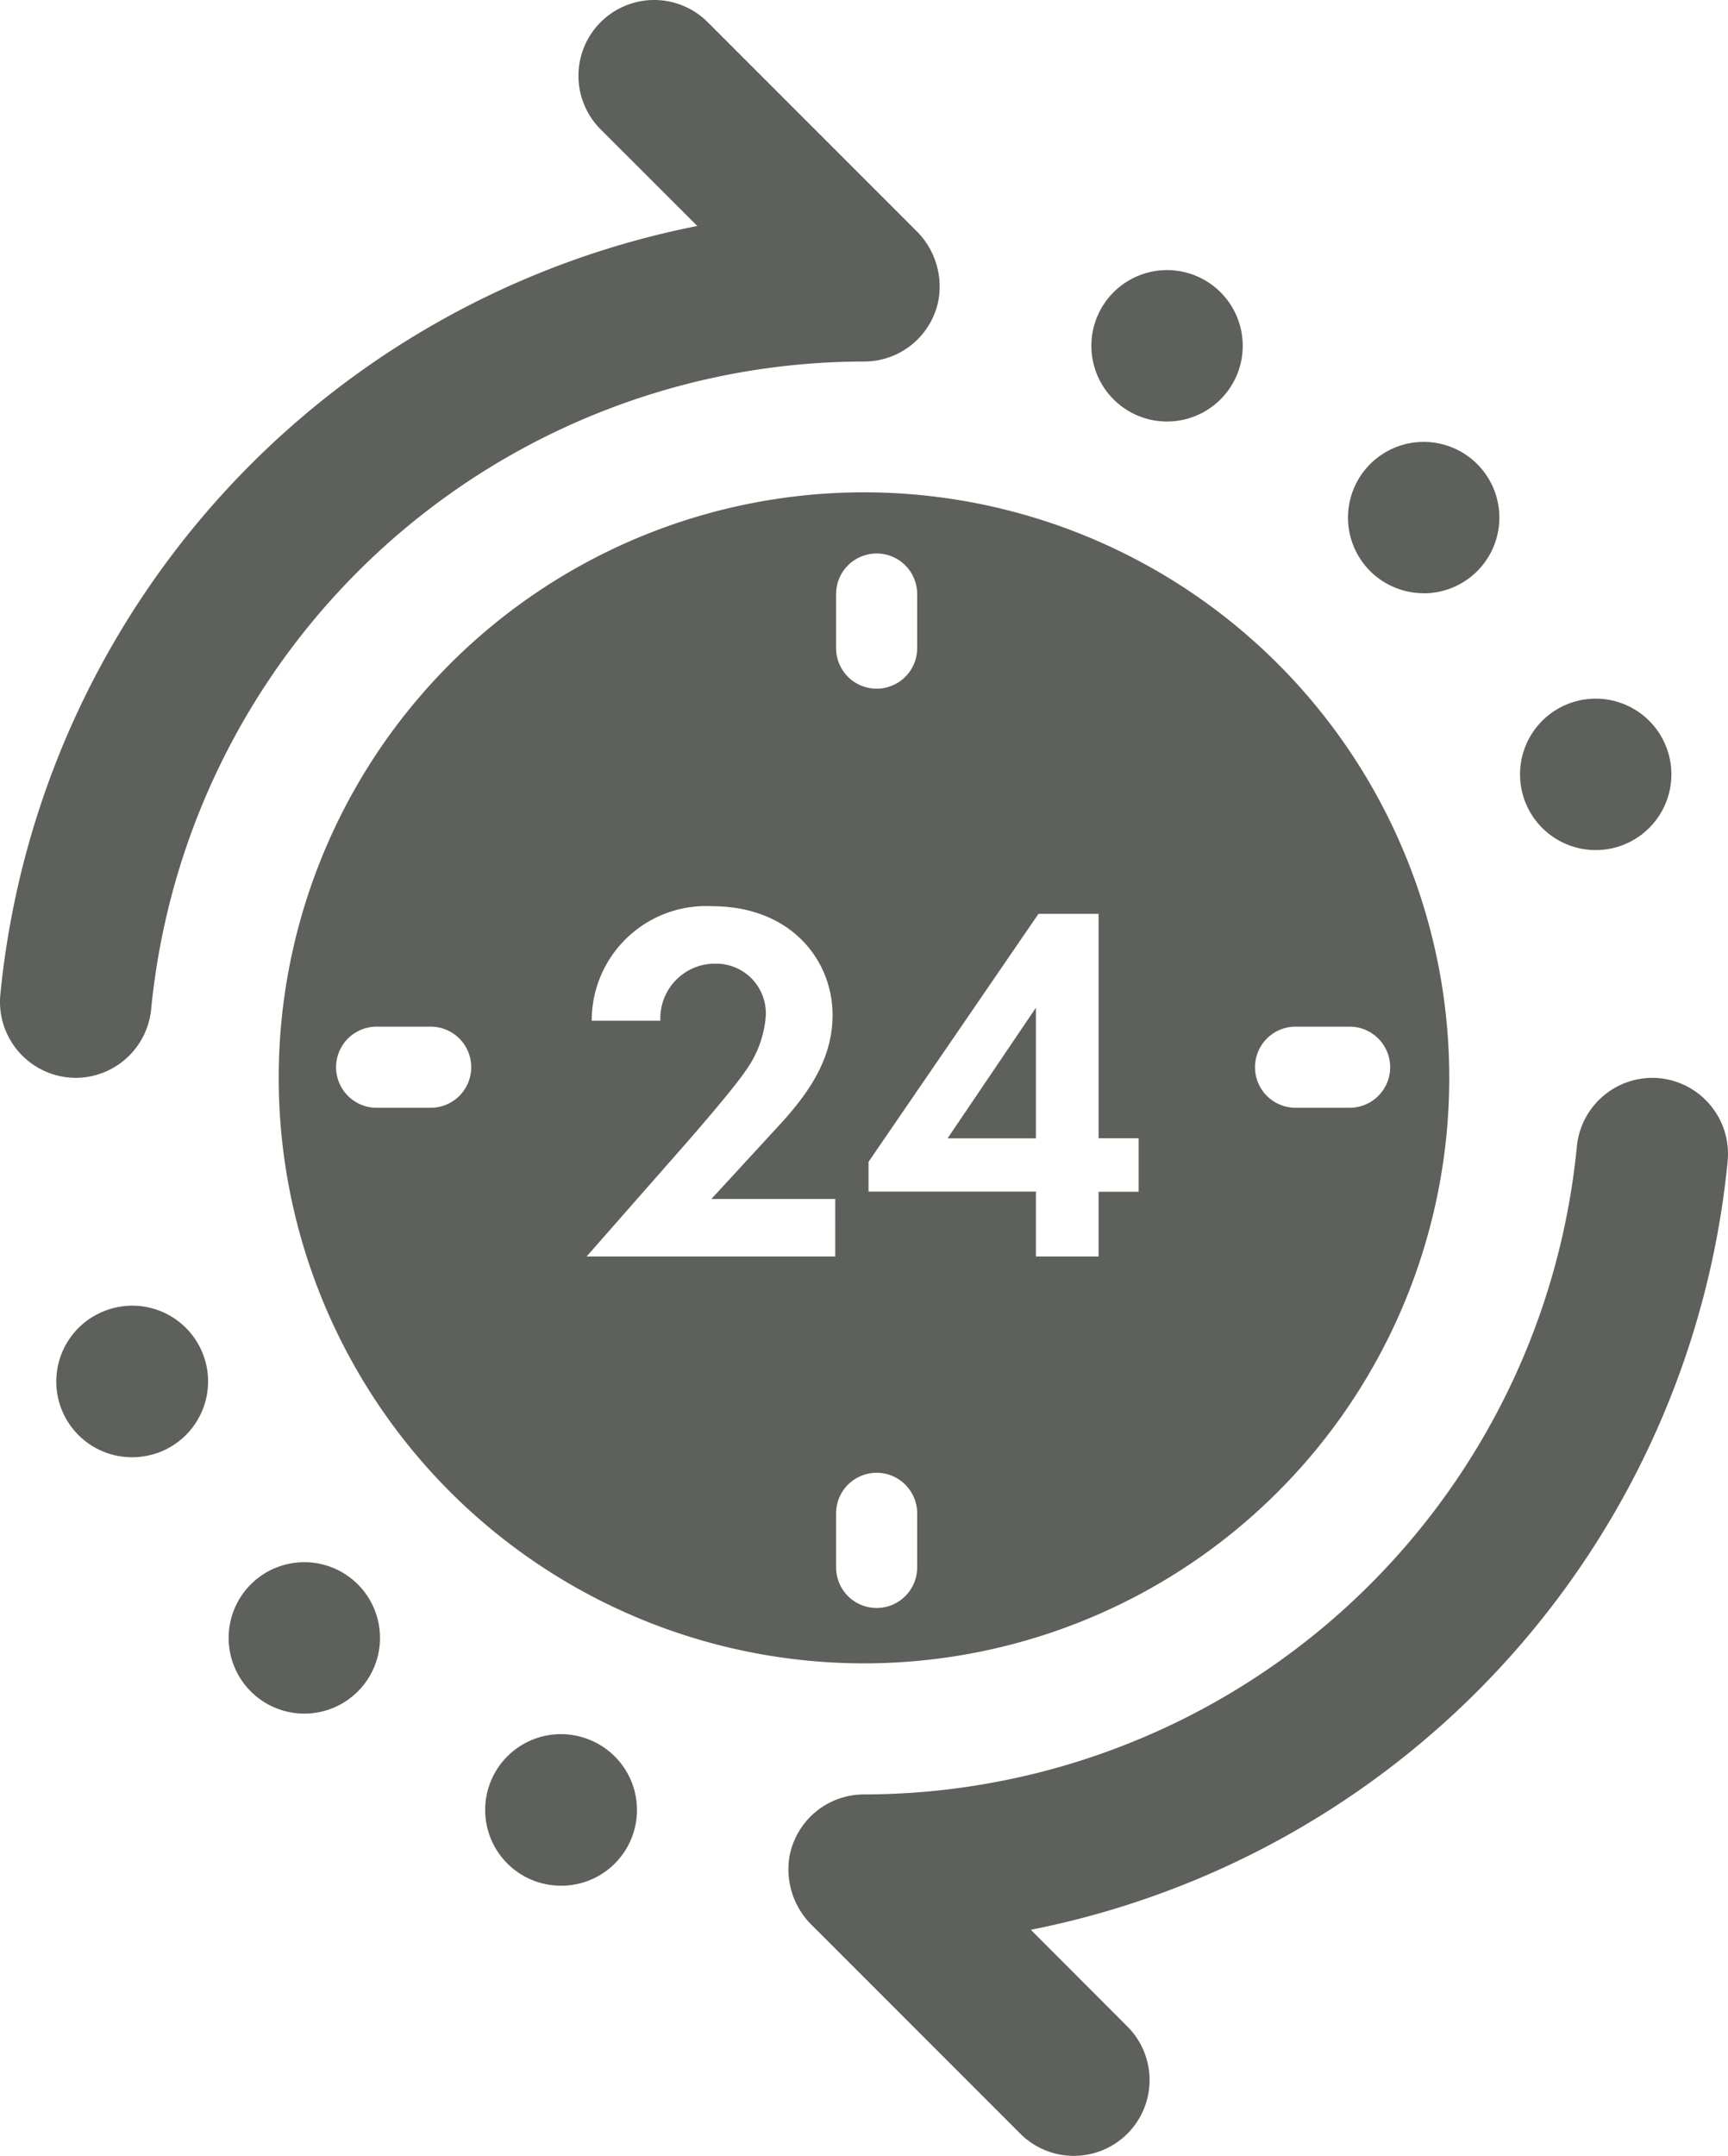
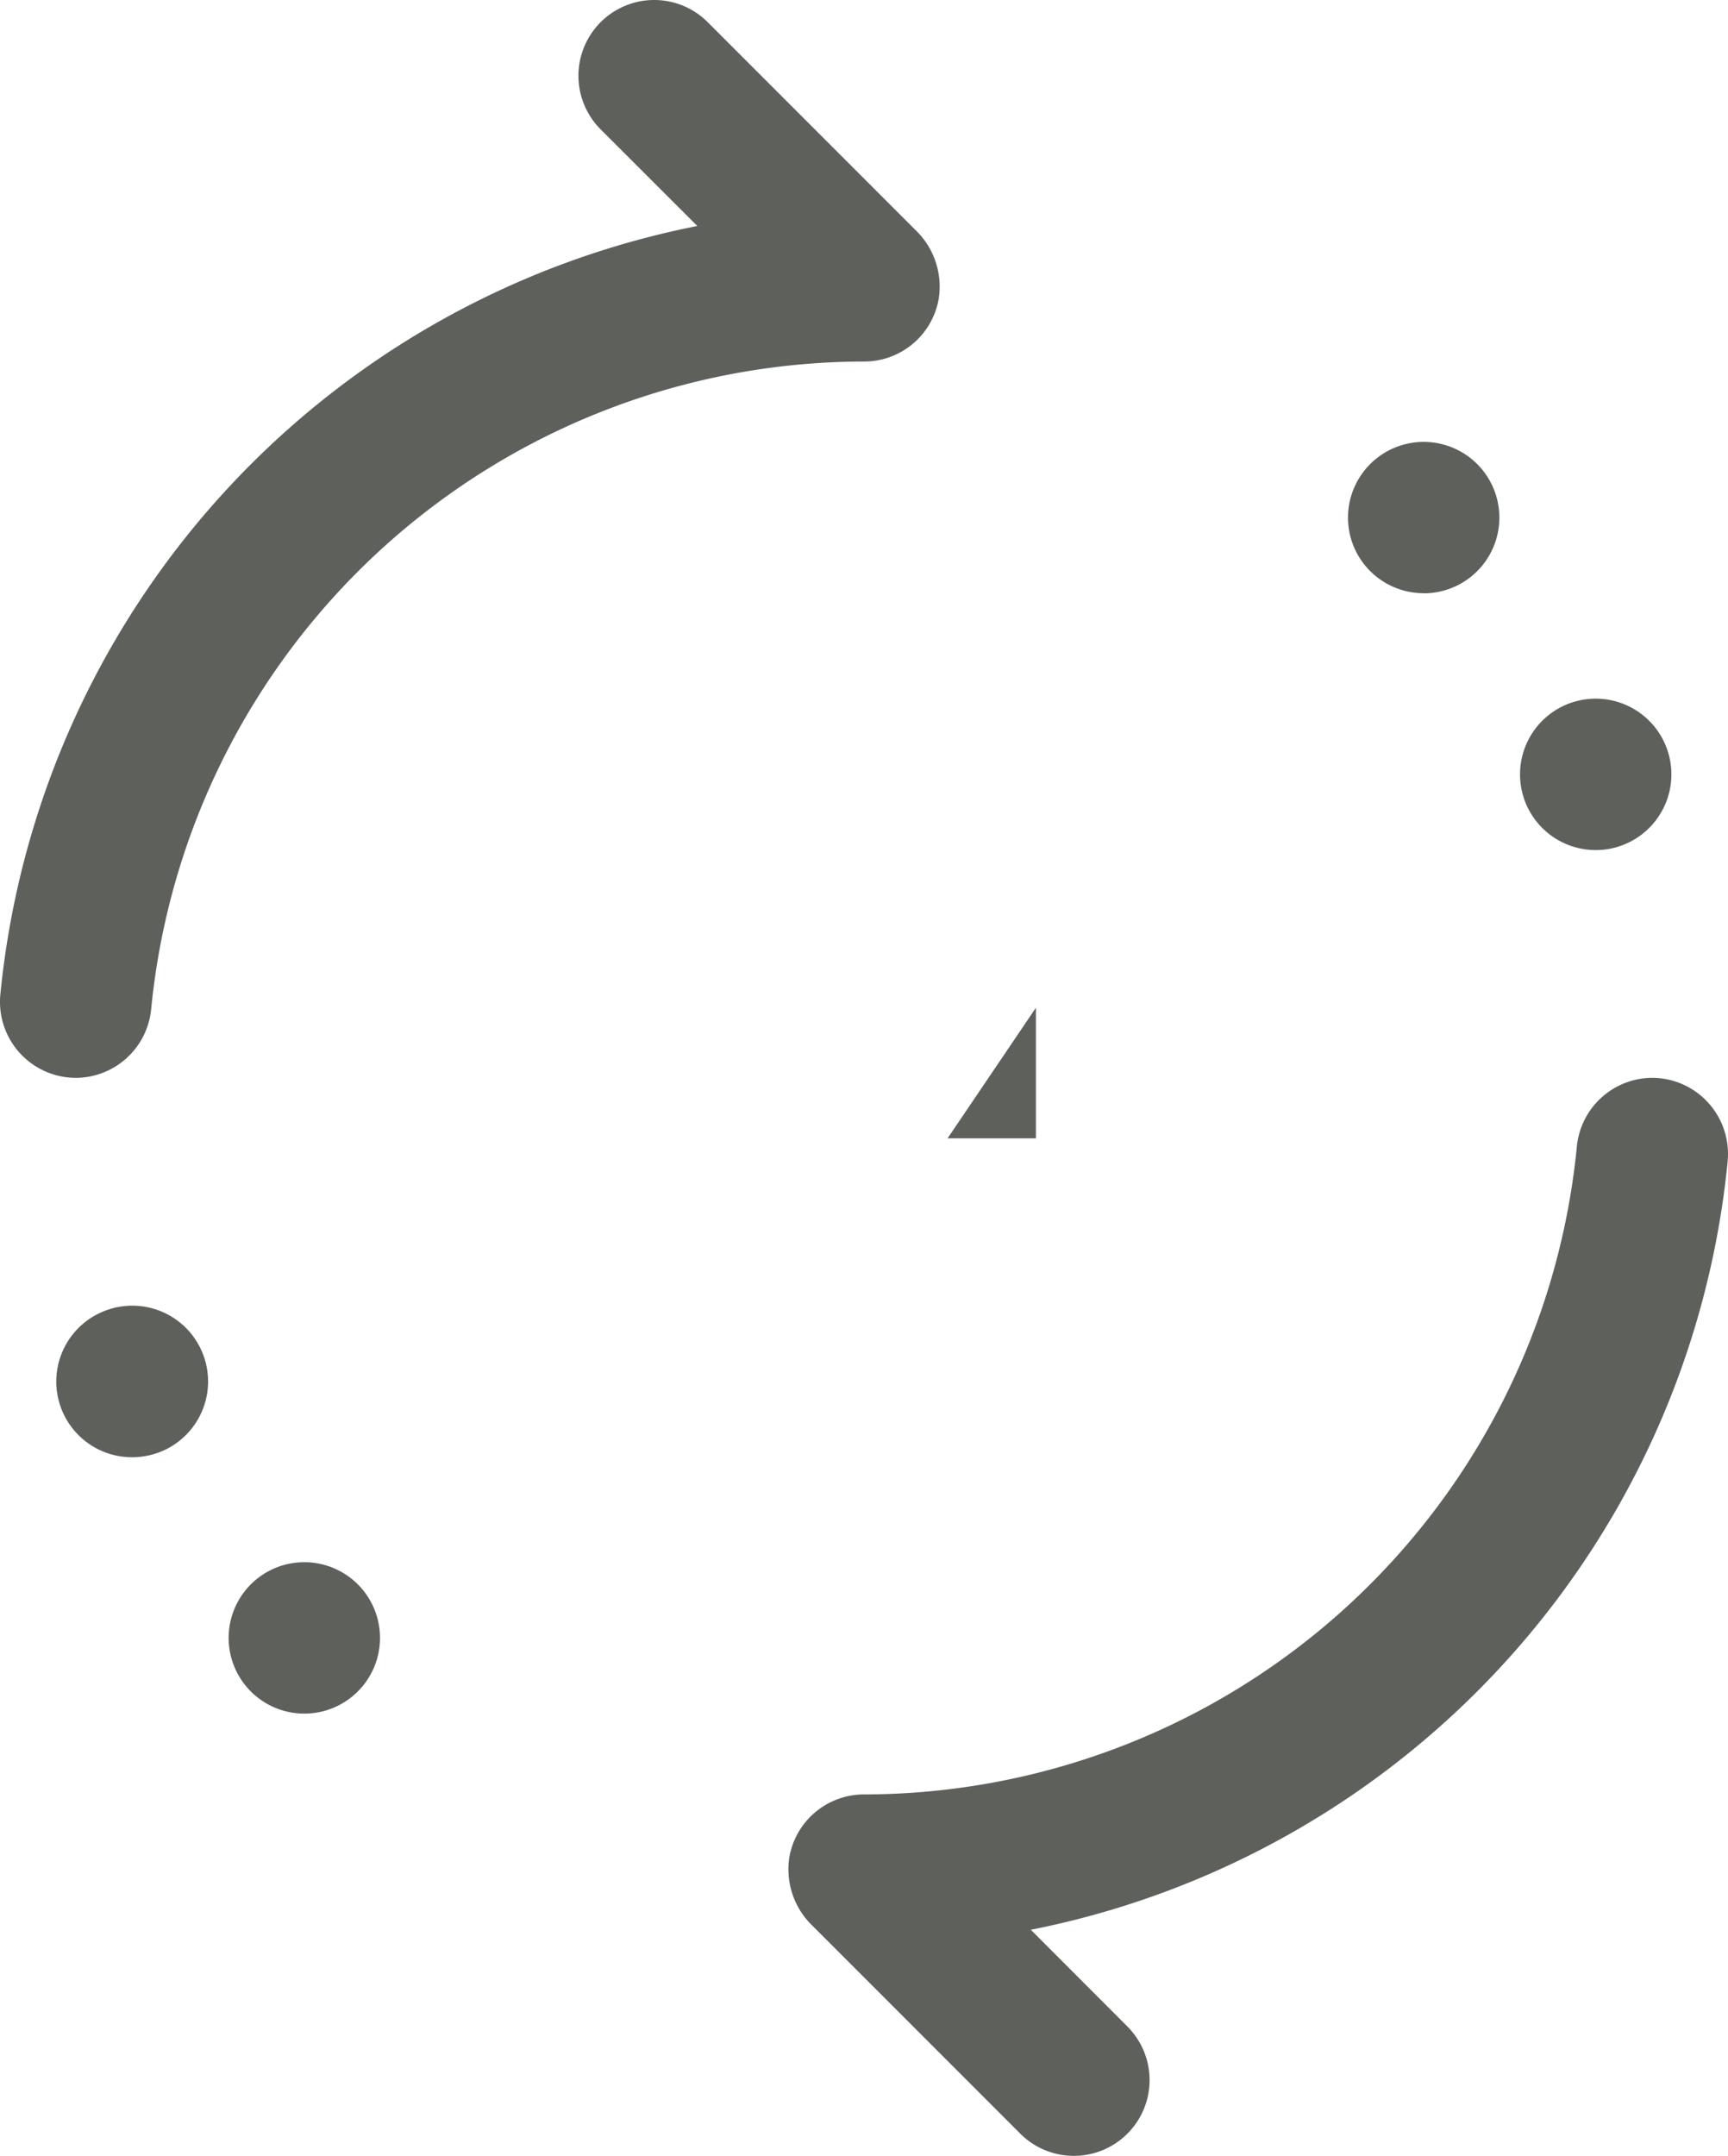
<svg xmlns="http://www.w3.org/2000/svg" width="63.935" height="79.732" viewBox="0 0 63.935 79.732">
  <defs>
    <clipPath id="a">
      <rect width="63.935" height="79.732" fill="#5d605b" />
    </clipPath>
  </defs>
  <g clip-path="url(#a)">
    <path d="M8.393,154.537a2.8,2.8,0,0,0,1.075,5.391,2.848,2.848,0,0,0,1.075-.214,2.8,2.8,0,1,0-2.15-5.177" transform="translate(-4.572 -106.032)" fill="#5d605b" />
    <path d="M27.85,185.473a2.8,2.8,0,1,0,1.982-.827,2.8,2.8,0,0,0-1.982.827Z" transform="translate(-18.577 -126.868)" fill="#5d605b" />
-     <path d="M61.242,205.183a2.8,2.8,0,1,0-2.15,5.177,2.861,2.861,0,0,0,1.075.214,2.8,2.8,0,0,0,1.075-5.391" transform="translate(-39.413 -140.831)" fill="#5d605b" />
    <path d="M162.192,57.83A2.8,2.8,0,1,0,159.6,56.1a2.8,2.8,0,0,0,2.592,1.726" transform="translate(-109.512 -35.886)" fill="#5d605b" />
    <path d="M182.529,88.178a2.768,2.768,0,0,0,1.075-.214,2.8,2.8,0,1,0-1.075.214" transform="translate(-123.49 -56.738)" fill="#5d605b" />
-     <path d="M130.771,37.309a2.8,2.8,0,1,0-1.512-3.662,2.8,2.8,0,0,0,1.512,3.662h0" transform="translate(-88.664 -21.933)" fill="#5d605b" />
+     <path d="M130.771,37.309h0" transform="translate(-88.664 -21.933)" fill="#5d605b" />
    <path d="M127.971,130.492a2.812,2.812,0,0,0-2.515-3.081q-.137-.014-.274-.014a2.814,2.814,0,0,0-2.791,2.566A26.533,26.533,0,0,1,96.019,153.9a2.805,2.805,0,0,0-2.763,2.325,2.9,2.9,0,0,0,.856,2.533l7.689,7.689a2.8,2.8,0,0,0,3.963-3.963l-3.574-3.578a32.173,32.173,0,0,0,25.782-28.411" transform="translate(-64.051 -87.533)" fill="#5d605b" />
    <path d="M2.8,39.864A2.814,2.814,0,0,0,5.595,37.3a26.534,26.534,0,0,1,26.373-23.93,2.8,2.8,0,0,0,2.765-2.326,2.9,2.9,0,0,0-.856-2.533L26.186.82a2.8,2.8,0,0,0-3.963,3.963L25.8,8.357A32.173,32.173,0,0,0,.014,36.769a2.811,2.811,0,0,0,2.515,3.08q.138.014.275.014" transform="translate(0 0.001)" fill="#5d605b" />
    <path d="M115.312,123.941v-4.83l-3.268,4.83Z" transform="translate(-76.984 -81.84)" fill="#5d605b" />
-     <path d="M54.611,58.193A21.655,21.655,0,1,0,76.266,79.848,21.655,21.655,0,0,0,54.611,58.193m-1.032,3.762a1.5,1.5,0,1,1,3,0v2a1.5,1.5,0,1,1-3,0Zm-15,19h-2a1.5,1.5,0,1,1,0-3h2a1.5,1.5,0,1,1,0,3m14.969,5.5h-9.2l3.724-4.237c.228-.263,1.707-1.957,2.166-2.641a3.979,3.979,0,0,0,.741-2.033c0-.043,0-.085,0-.128a1.837,1.837,0,0,0-1.882-1.79l-.087,0a2.023,2.023,0,0,0-1.932,2.11H44.538q0-.115.005-.228A4.23,4.23,0,0,1,48.984,73.5c2.945,0,4.465,2.014,4.465,4.028,0,1.957-1.312,3.363-2.3,4.427l-2.184,2.372h4.583Zm3.031,11.5a1.5,1.5,0,0,1-3,0v-2a1.5,1.5,0,0,1,3,0Zm8.194-13.894H63.291v2.394H60.972v-2.4H54.779v-1.1l6.288-9.173h2.224v8.3h1.482Zm7.806-3.106h-2a1.5,1.5,0,0,1,0-3h2a1.5,1.5,0,1,1,0,3" transform="translate(-22.644 -39.984)" fill="#5d605b" />
  </g>
</svg>